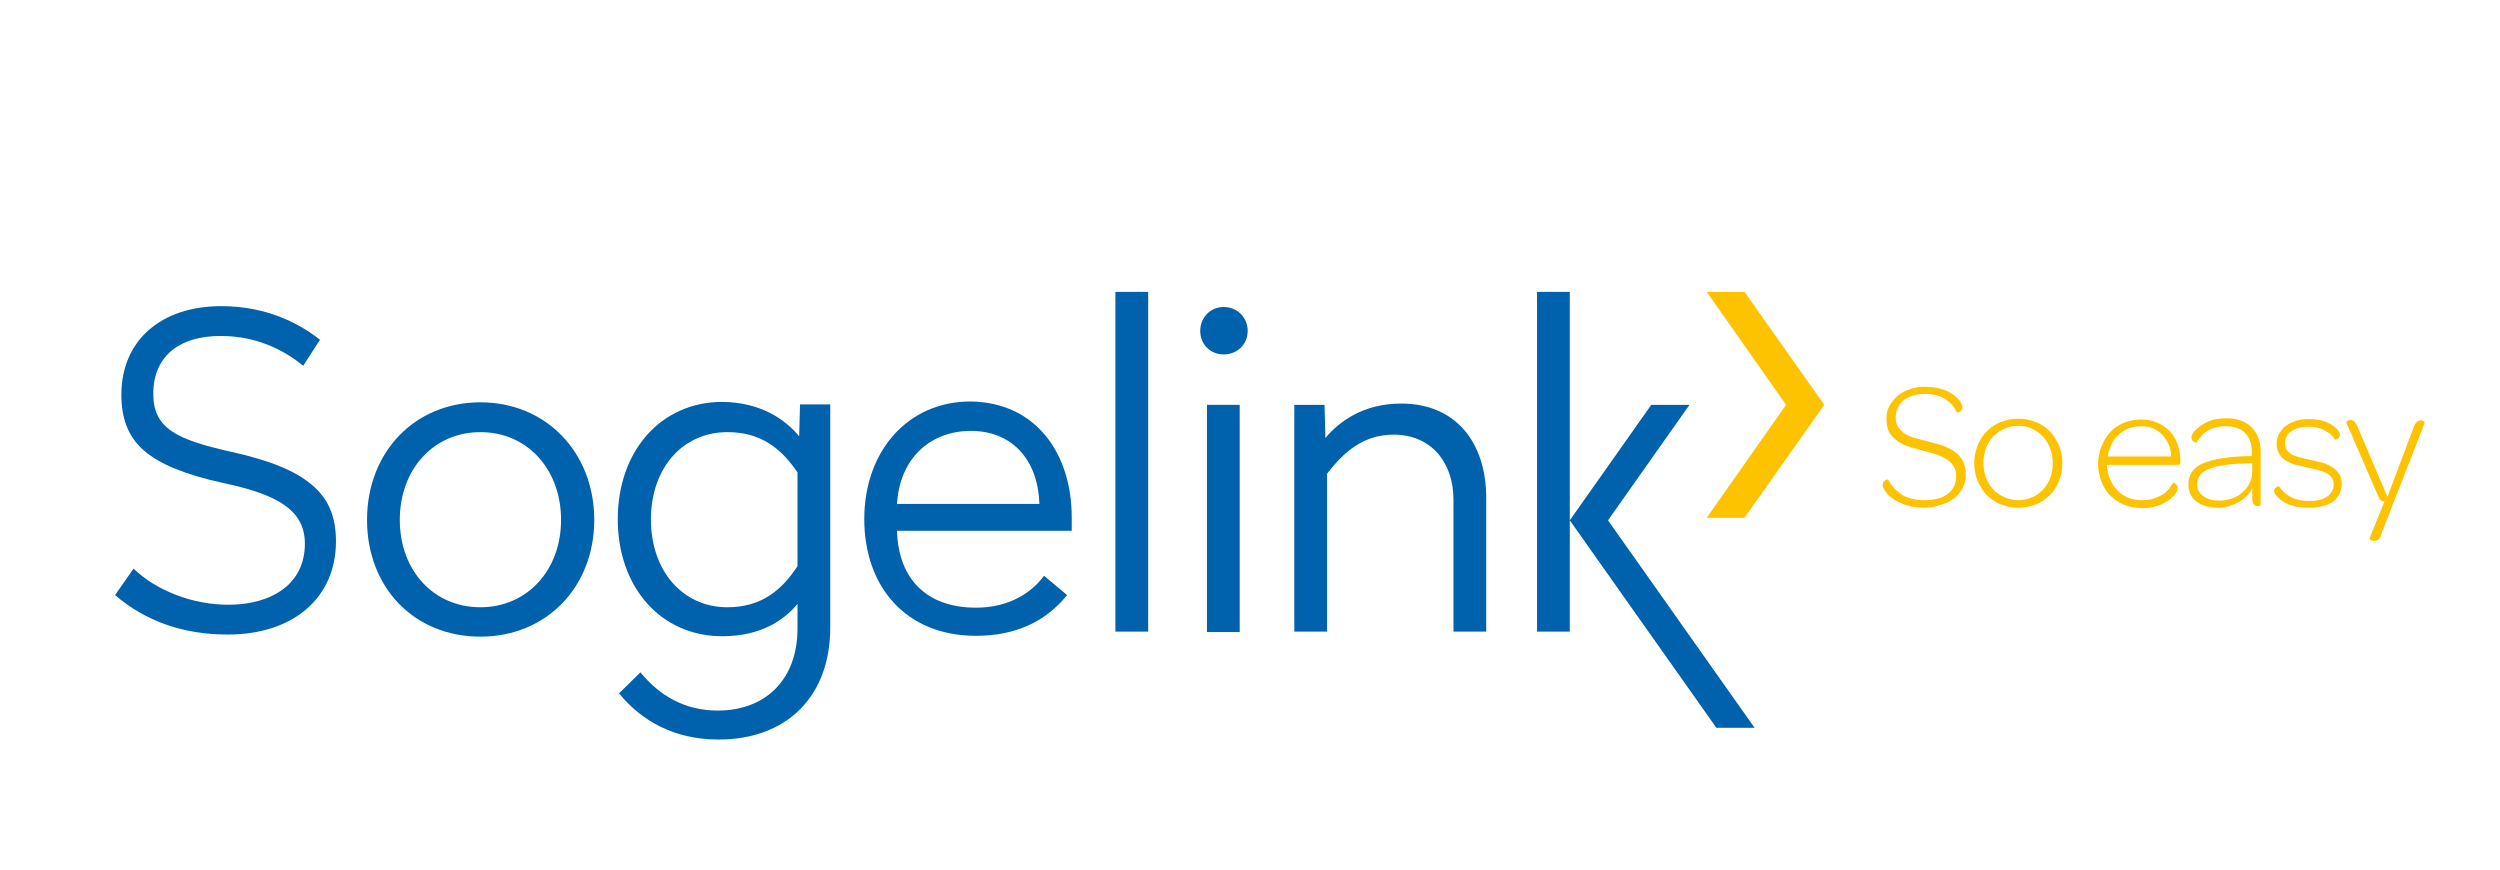
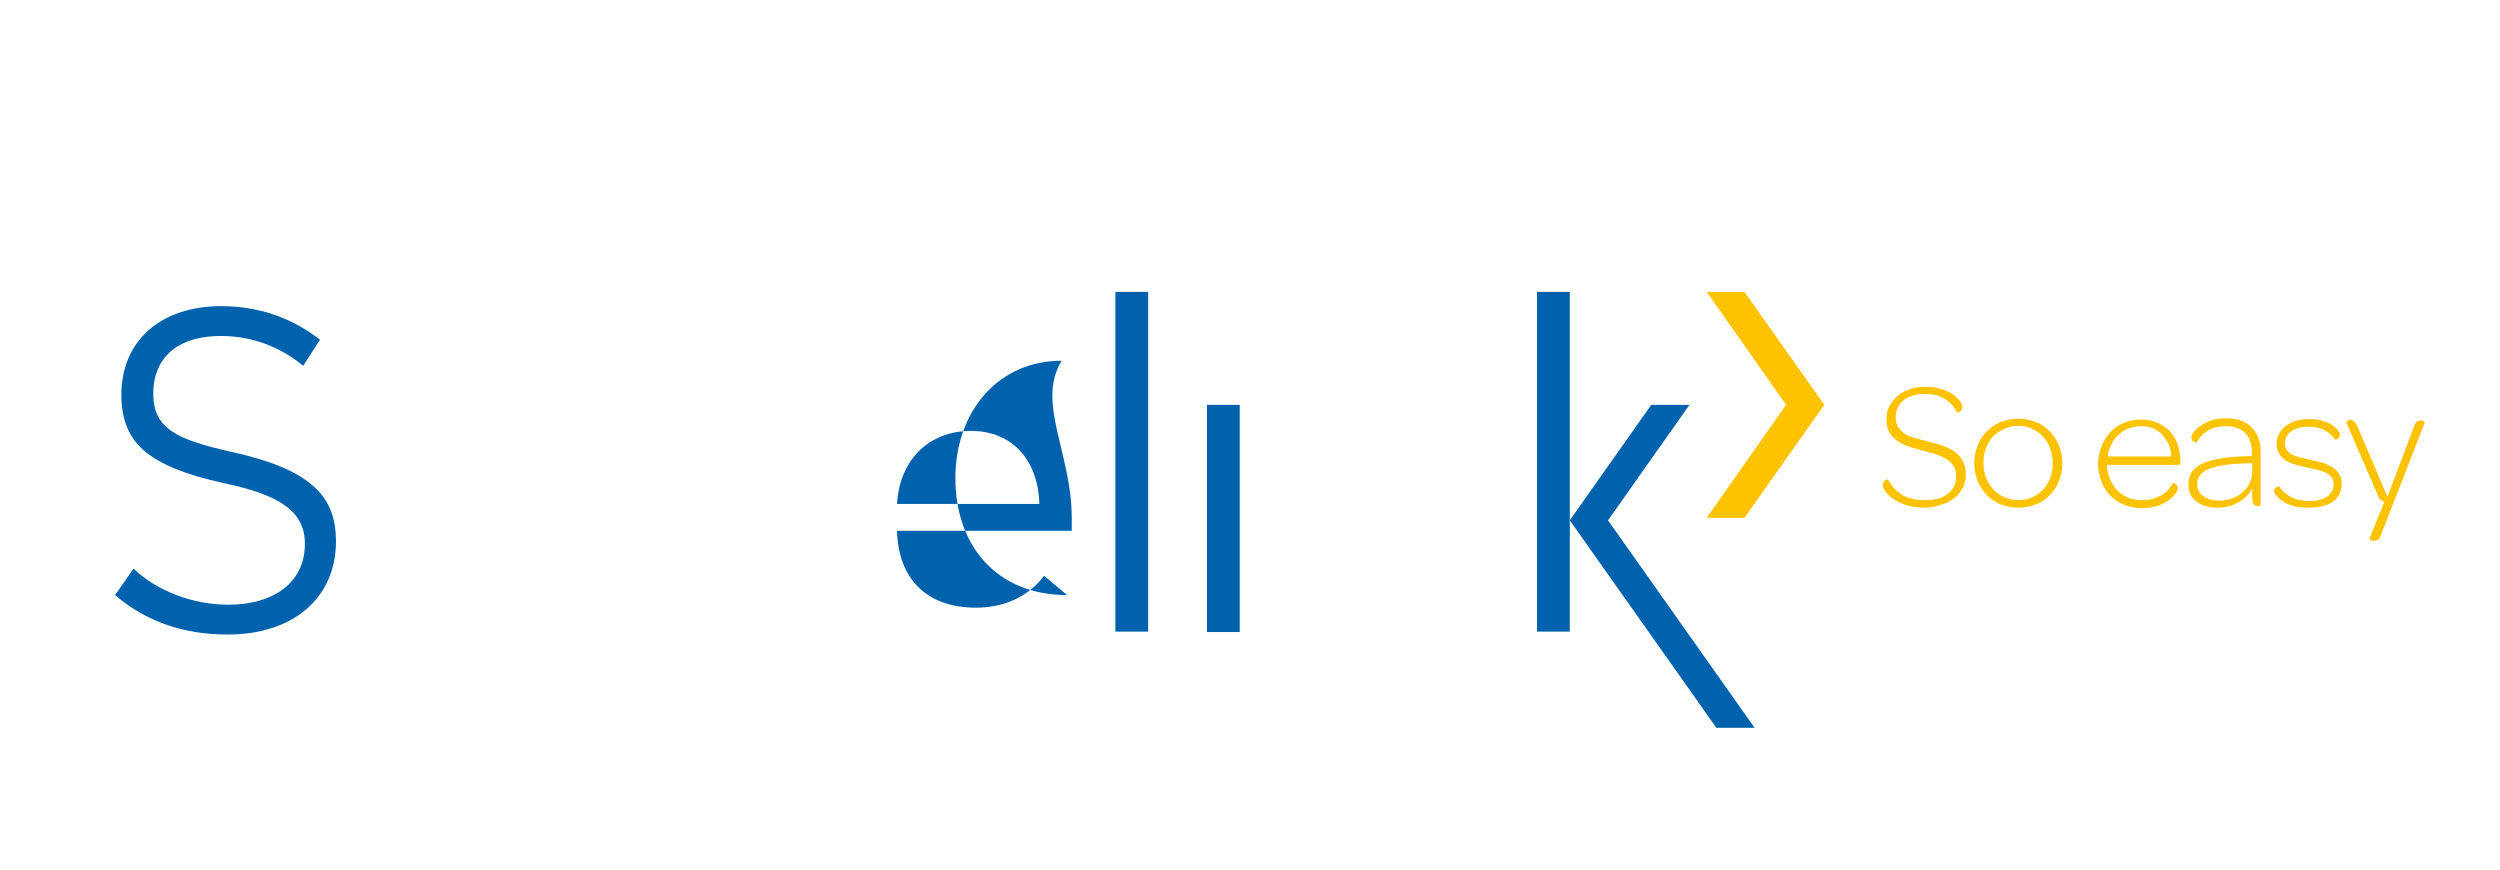
<svg xmlns="http://www.w3.org/2000/svg" id="Calque_1" x="0" y="0" version="1.1" viewBox="0 0 595.3 207.1" xml:space="preserve" style="enable-background:new 0 0 595.3 207.1">
  <style type="text/css">.st0{fill:#0062ad}.st1{fill:#fdc300}</style>
-   <path d="M291.4,73.1c-3.2,0-5.6,2.5-5.6,5.7c0,3.2,2.4,5.6,5.6,5.6c3.2,0,5.7-2.4,5.7-5.6 C297.1,75.6,294.6,73.1,291.4,73.1" class="st0" />
-   <path d="M141.5,123.8c0,16.1-11.5,27.8-27.1,27.8c-15.8,0-27-11.7-27-27.8c0-16.1,11.3-28,27-28 C130,95.8,141.5,107.7,141.5,123.8 M95.2,123.8c0,12,8,20.8,19.2,20.8c11.1,0,19.2-8.8,19.2-20.8c0-12-8-20.9-19.2-20.9 C103.2,102.9,95.2,111.8,95.2,123.8" class="st0" />
-   <path d="M190.3,103.9l0.2-7.6h7.2v53.1c0,16.6-10.5,26.7-26.6,26.7c-10.5,0-18.3-4.4-23.7-11l5.1-5 c4.5,5.5,10.5,9.1,18.4,9.1c11.6,0,19-7.6,19-19.5v-5.9c-3.3,4-8.9,7.7-17.9,7.7c-14.7,0-24.9-11.7-24.9-27.9 c0-16.1,10.2-27.9,24.9-27.9C181.2,95.8,187,99.9,190.3,103.9 M155,123.7c0,12.3,7.6,20.9,18.2,20.9c8.1,0,13-4.1,16.7-9.8v-22.3 c-3.8-5.6-8.6-9.6-16.7-9.6C162.6,102.9,155,111.4,155,123.7" class="st0" />
-   <path d="M255.2,123.2v3.2h-41.6c0.3,11.4,7,18.3,18.8,18.3c7.9,0,13.3-3.6,16.2-7.6l5.5,4.6c-5,6.2-12.1,9.7-21.7,9.7 c-16.7,0-26.6-11.7-26.6-27.8c0-16.1,10.3-28,25.3-28C246.7,95.8,255.2,108,255.2,123.2 M213.6,120h33.9 c-0.3-10.3-6.3-17.4-16.4-17.4C221,102.7,214.2,109.6,213.6,120" class="st0" />
+   <path d="M255.2,123.2v3.2h-41.6c0.3,11.4,7,18.3,18.8,18.3c7.9,0,13.3-3.6,16.2-7.6l5.5,4.6c-16.7,0-26.6-11.7-26.6-27.8c0-16.1,10.3-28,25.3-28C246.7,95.8,255.2,108,255.2,123.2 M213.6,120h33.9 c-0.3-10.3-6.3-17.4-16.4-17.4C221,102.7,214.2,109.6,213.6,120" class="st0" />
  <rect width="7.8" height="80.9" x="265.6" y="69.5" class="st0" />
  <rect width="7.8" height="54.1" x="287.4" y="96.4" class="st0" />
-   <path d="M353.9,118.6v31.8h-7.8V119c0-9.2-5.6-15.5-14.2-15.5c-7.2,0-11.8,4-15.9,9.3v37.6h-7.8V96.4h7.2l0.2,7.9 c3.3-4,9.2-8.2,17.9-8.2C346.4,96,353.9,105.1,353.9,118.6" class="st0" />
  <rect width="7.8" height="80.9" x="366" y="69.5" class="st0" />
  <g>
    <path d="M458.4,120.9c-2.1,0-3.8-0.3-5.3-0.9c-1.5-0.6-2.6-1.3-3.4-2.1c-0.5-0.5-0.8-1-1.1-1.4 c-0.2-0.4-0.3-0.8-0.3-1.1c0-0.2,0.1-0.4,0.2-0.6s0.3-0.3,0.4-0.4c0.1-0.1,0.3-0.2,0.4-0.2c0.1,0,0.2,0,0.3,0 c0.3,0.6,0.7,1.2,1.2,1.8c0.5,0.6,1.1,1.1,1.8,1.6c0.7,0.5,1.5,0.9,2.5,1.1c1,0.3,2,0.4,3.3,0.4c2.3,0,4.1-0.5,5.4-1.5 c1.3-1,2-2.4,2-4.2c0-1-0.2-1.8-0.7-2.5c-0.4-0.7-1-1.2-1.8-1.7c-0.7-0.4-1.6-0.8-2.5-1.1c-1-0.3-2-0.5-3-0.8 c-1.1-0.3-2.1-0.6-3.1-0.9c-1-0.3-2-0.8-2.8-1.3c-0.8-0.6-1.5-1.3-2-2.1c-0.5-0.9-0.7-2-0.7-3.3c0-1.1,0.2-2.1,0.7-3 c0.5-0.9,1.1-1.7,1.9-2.4c0.8-0.7,1.8-1.2,2.9-1.6c1.1-0.4,2.3-0.6,3.6-0.6c1.9,0,3.5,0.3,4.8,0.8c1.3,0.5,2.3,1.2,3,1.9 c0.4,0.4,0.7,0.8,0.9,1.2s0.3,0.7,0.3,1c0,0.2-0.1,0.4-0.2,0.6c-0.1,0.2-0.3,0.3-0.4,0.4c-0.1,0.1-0.3,0.2-0.4,0.2 c-0.1,0.1-0.2,0.1-0.3,0c-0.5-1.1-1.4-2.2-2.7-3.1c-1.3-0.9-3-1.3-5-1.3c-1,0-1.9,0.1-2.8,0.4c-0.9,0.3-1.6,0.6-2.2,1.1 c-0.6,0.5-1.1,1.1-1.4,1.8c-0.3,0.7-0.5,1.5-0.5,2.3c0,0.9,0.2,1.7,0.6,2.3c0.4,0.6,0.9,1.1,1.6,1.6c0.7,0.4,1.5,0.8,2.4,1 c0.9,0.3,1.9,0.5,3,0.8c1.1,0.3,2.2,0.6,3.3,0.9c1.1,0.4,2,0.8,2.9,1.4c0.9,0.6,1.6,1.3,2.1,2.2c0.5,0.9,0.8,2,0.8,3.4 c0,1.1-0.2,2.2-0.7,3.1s-1.1,1.8-1.9,2.4c-0.8,0.7-1.8,1.2-3,1.6S459.8,120.9,458.4,120.9z" class="st1" />
    <path d="M480.6,120.9c-1.5,0-2.9-0.3-4.2-0.8s-2.4-1.3-3.3-2.2c-0.9-0.9-1.6-2.1-2.2-3.4c-0.5-1.3-0.8-2.7-0.8-4.2 c0-1.5,0.3-2.9,0.8-4.2c0.5-1.3,1.2-2.4,2.2-3.4c0.9-0.9,2-1.7,3.3-2.2c1.3-0.5,2.7-0.8,4.2-0.8c1.5,0,2.9,0.3,4.2,0.8 c1.3,0.5,2.4,1.3,3.3,2.2c0.9,0.9,1.6,2.1,2.2,3.4c0.5,1.3,0.8,2.7,0.8,4.2c0,1.5-0.3,2.9-0.8,4.2c-0.5,1.3-1.2,2.4-2.2,3.4 c-0.9,0.9-2,1.7-3.3,2.2C483.5,120.6,482.1,120.9,480.6,120.9z M480.6,119.1c1.2,0,2.3-0.2,3.3-0.7c1-0.4,1.9-1.1,2.6-1.8 c0.7-0.8,1.3-1.7,1.7-2.8c0.4-1.1,0.6-2.2,0.6-3.5c0-1.3-0.2-2.4-0.6-3.5c-0.4-1.1-1-2-1.7-2.8c-0.7-0.8-1.6-1.4-2.6-1.9 s-2.1-0.7-3.3-0.7s-2.3,0.2-3.3,0.7c-1,0.4-1.9,1.1-2.7,1.8c-0.7,0.8-1.3,1.7-1.7,2.8c-0.4,1.1-0.6,2.2-0.6,3.5 c0,1.2,0.2,2.4,0.6,3.5c0.4,1.1,1,2,1.7,2.8c0.7,0.8,1.6,1.4,2.7,1.9C478.3,118.8,479.4,119.1,480.6,119.1z" class="st1" />
    <path d="M501.7,110.6c0,1.2,0.3,2.4,0.7,3.4c0.4,1,1,1.9,1.7,2.7c0.7,0.8,1.6,1.3,2.6,1.8c1,0.4,2.1,0.6,3.3,0.6 c1.1,0,2-0.1,2.8-0.4c0.8-0.2,1.5-0.6,2.1-0.9c0.6-0.4,1.1-0.8,1.5-1.3c0.4-0.5,0.7-1,1-1.5c0,0,0.1,0,0.2,0c0.1,0,0.3,0.1,0.4,0.2 c0.1,0.1,0.3,0.2,0.4,0.4c0.1,0.2,0.2,0.4,0.2,0.6c0,0.2-0.1,0.5-0.3,0.9s-0.5,0.8-1,1.3c-0.6,0.6-1.6,1.2-2.8,1.8 c-1.2,0.5-2.7,0.8-4.4,0.8c-1.6,0-3-0.3-4.3-0.8s-2.4-1.3-3.3-2.2c-0.9-0.9-1.6-2-2.1-3.3s-0.8-2.7-0.8-4.2s0.3-2.9,0.8-4.2 c0.5-1.3,1.2-2.4,2.1-3.4s2-1.7,3.2-2.2c1.2-0.5,2.6-0.8,4.1-0.8c1.4,0,2.7,0.2,3.8,0.7c1.1,0.5,2.1,1.1,3,2 c0.8,0.9,1.5,1.9,1.9,3.1c0.4,1.2,0.7,2.6,0.7,4.1v0.2c0,0.3-0.1,0.5-0.2,0.6c-0.1,0.1-0.4,0.1-0.7,0.1H501.7z M517,108.8 c0-1.1-0.2-2.1-0.6-3s-0.9-1.6-1.5-2.3c-0.6-0.6-1.4-1.1-2.2-1.5s-1.8-0.5-2.9-0.5c-1.1,0-2,0.2-2.9,0.5s-1.7,0.9-2.4,1.5 c-0.7,0.6-1.3,1.4-1.7,2.3c-0.5,0.9-0.8,1.9-0.9,2.9H517z" class="st1" />
    <path d="M528.2,120.9c-2.2,0-3.9-0.5-5.2-1.5c-1.3-1-1.9-2.3-1.9-4.1c0-2.3,1.2-4,3.5-5c2.4-1,6.1-1.6,11.2-1.7h0.4v-1 c0-1.9-0.5-3.4-1.6-4.5c-1.1-1.1-2.6-1.6-4.6-1.6c-1.8,0-3.3,0.4-4.4,1.1c-1.1,0.7-2,1.7-2.6,2.8c-0.3-0.1-0.5-0.1-0.6-0.2 c-0.1-0.1-0.3-0.2-0.4-0.4c-0.1-0.2-0.2-0.4-0.2-0.6c0-0.2,0.1-0.5,0.3-0.9c0.2-0.4,0.5-0.7,0.9-1.1c0.7-0.7,1.6-1.2,2.7-1.8 c1.2-0.5,2.6-0.8,4.4-0.8c2.6,0,4.6,0.7,6,2.1c1.4,1.4,2.2,3.3,2.2,5.8v12.8c0,0-0.1,0.1-0.2,0.1c-0.1,0.1-0.3,0.1-0.5,0.1 c-0.4,0-0.7-0.1-0.9-0.4c-0.3-0.3-0.4-0.8-0.4-1.7l0-2.1c-0.7,1.3-1.7,2.4-3.1,3.2S530.1,120.9,528.2,120.9z M528.4,119.2 c1.1,0,2.2-0.2,3.1-0.5c1-0.4,1.8-0.8,2.5-1.5c0.7-0.6,1.3-1.3,1.7-2.2c0.4-0.8,0.6-1.7,0.6-2.7v-2h-0.6c-4.4,0.1-7.6,0.5-9.6,1.3 s-2.9,2-2.9,3.7c0,1.2,0.5,2.2,1.4,2.8C525.5,118.8,526.8,119.2,528.4,119.2z" class="st1" />
    <path d="M549.7,120.9c-1.8,0-3.3-0.2-4.5-0.7s-2.1-1-2.7-1.7c-0.4-0.4-0.6-0.7-0.8-0.9c-0.1-0.3-0.2-0.5-0.2-0.7 s0.1-0.4,0.2-0.6c0.1-0.1,0.2-0.3,0.4-0.3c0.1-0.1,0.3-0.1,0.4-0.2c0.1,0,0.2,0,0.2,0c0.6,1,1.5,1.8,2.7,2.5c1.2,0.7,2.7,1,4.5,1 c1.9,0,3.3-0.4,4.3-1.1c1-0.7,1.5-1.7,1.5-2.8c0-0.7-0.2-1.3-0.5-1.7c-0.3-0.4-0.7-0.8-1.3-1.1c-0.6-0.3-1.2-0.5-2-0.7 c-0.8-0.2-1.6-0.4-2.6-0.6c-0.8-0.2-1.7-0.4-2.5-0.6c-0.9-0.2-1.6-0.5-2.3-0.9c-0.7-0.4-1.3-0.9-1.7-1.6c-0.4-0.6-0.7-1.5-0.7-2.5 c0-0.9,0.2-1.7,0.6-2.4c0.4-0.7,0.9-1.4,1.6-1.9s1.5-0.9,2.4-1.2c0.9-0.3,2-0.4,3.1-0.4c1.6,0,3,0.2,4.1,0.7c1.1,0.4,1.9,1,2.5,1.6 c0.5,0.5,0.8,1,0.8,1.5c0,0.2-0.1,0.4-0.2,0.5c-0.1,0.2-0.2,0.3-0.4,0.4c-0.1,0.1-0.3,0.1-0.4,0.2c-0.1,0-0.2,0-0.2,0 c-0.5-0.9-1.3-1.6-2.4-2.2c-1.1-0.6-2.4-0.9-3.8-0.9c-1.8,0-3.2,0.4-4.2,1.1c-1,0.7-1.5,1.7-1.5,2.8c0,0.6,0.1,1.2,0.4,1.6 c0.3,0.4,0.7,0.8,1.2,1.1c0.5,0.3,1.2,0.5,1.9,0.7c0.8,0.2,1.6,0.4,2.5,0.6c0.9,0.2,1.7,0.4,2.6,0.6s1.7,0.6,2.4,1s1.3,0.9,1.8,1.6 s0.7,1.5,0.7,2.5c0,1.8-0.7,3.2-2.1,4.3C554.1,120.4,552.1,120.9,549.7,120.9z" class="st1" />
    <path d="M565.3,128.8c-0.3,0-0.5-0.1-0.8-0.2c-0.2-0.2-0.3-0.3-0.3-0.3l3.6-8.9c-0.4,0-0.6-0.1-0.8-0.2 c-0.2-0.1-0.3-0.3-0.5-0.6l-7.8-18c0-0.1,0.1-0.2,0.3-0.4c0.2-0.1,0.4-0.2,0.7-0.2c0.3,0,0.5,0.1,0.8,0.3c0.3,0.2,0.5,0.6,0.8,1.1 l7.2,16.9l6.3-16.7c0.2-0.6,0.5-1,0.8-1.2c0.3-0.2,0.6-0.3,0.8-0.3c0.3,0,0.5,0.1,0.7,0.2c0.2,0.1,0.3,0.3,0.3,0.3l-10.5,26.9 c-0.2,0.6-0.4,0.9-0.7,1.1C565.8,128.7,565.6,128.8,565.3,128.8z" class="st1" />
  </g>
  <polygon points="382.9 123.9 402.3 96.4 393.2 96.4 373.8 123.9 408.7 173.3 417.8 173.3" class="st0" />
  <polygon points="415.4 69.5 406.4 69.5 425.3 96.4 406.4 123.3 415.4 123.3 434.4 96.4" class="st1" />
  <path d="M80,128.9c0-5.9-1.8-10.2-5.8-13.5c-3.9-3.3-10-5.8-19.1-7.8c-12.9-2.9-18.6-5.5-18.6-13.8 c0-4.6,1.6-8.1,4.6-10.5c2.8-2.2,6.7-3.3,11.5-3.3c9,0,15.6,3.8,19.6,7.1l4-6.2c-4.6-3.6-12.3-8-23.5-8c-14.5,0-23.8,8.3-23.8,21.1 c0,5.8,1.7,10.1,5.4,13.3c3.7,3.2,9.7,5.7,18.8,7.7c7.1,1.5,11.8,3.2,14.8,5.4c3.2,2.3,4.7,5.2,4.7,9.1c0,4.5-1.8,8.3-5.2,10.8 c-3.2,2.4-7.7,3.7-13,3.7c-8.5,0-17.1-3.3-22.6-8.6l-4.4,6.3c7.2,6.2,16.2,9.4,26.8,9.4C69.8,151.1,80,142.4,80,128.9z" class="st0" />
</svg>